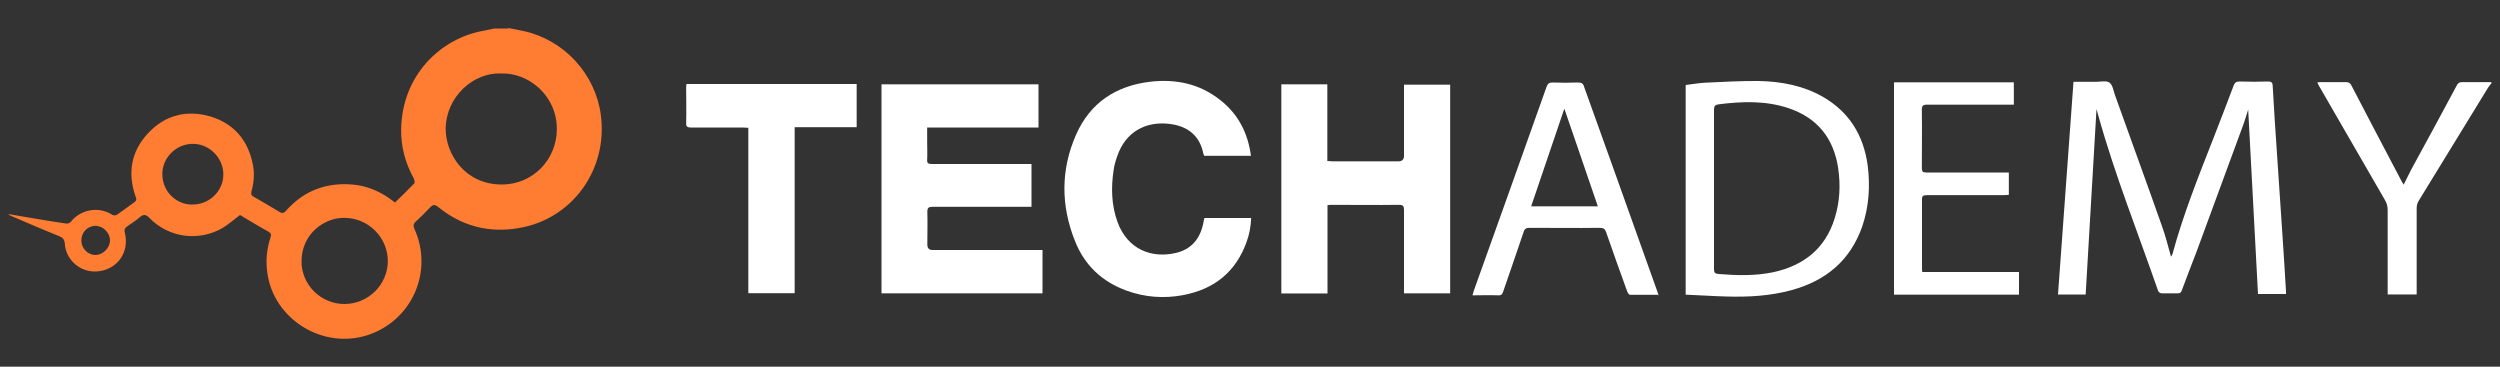
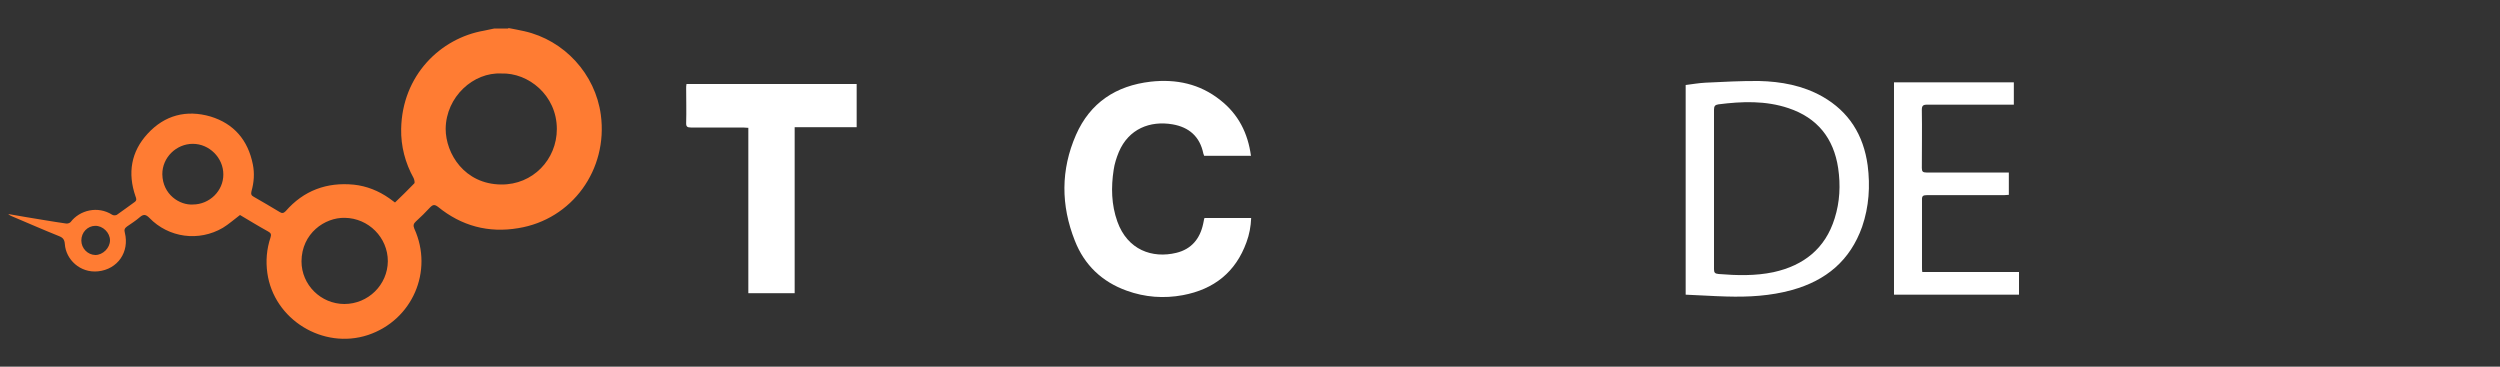
<svg xmlns="http://www.w3.org/2000/svg" id="Layer_1" viewBox="0 0 150 22">
  <rect x="0" y="0" width="150" height="22" fill="#333333" stroke="none" />
  <defs>
    <style>.cls-1{fill:#ff7c33;}.cls-2{fill:#fff;}</style>
  </defs>
-   <path class="cls-2" d="M149.5,4.98c-.07.09-.14.17-.21.27-1.39,2.26-2.78,4.53-4.17,6.8-.08.12-.12.3-.12.44v5.18h-1.74v-5.05c0-.24-.05-.43-.17-.63-1.31-2.25-2.59-4.5-3.9-6.75-.05-.08-.1-.17-.15-.29.08-.02.12-.02.17-.02h1.57c.14,0,.22.05.29.17,1,1.94,2.03,3.87,3.04,5.8.03.05.07.11.11.18.22-.43.41-.84.63-1.23.86-1.58,1.73-3.17,2.57-4.75.07-.12.14-.17.29-.17h1.77v.05h0Z" />
-   <path class="cls-2" d="M62.57,17.6h-9.68V5.06h9.42v2.59h-6.68v.9c0,.34.02.69,0,1.02-.02.21.06.27.27.27h5.99v2.57h-5.94c-.24,0-.31.06-.31.31.02.66,0,1.3,0,1.95,0,.22.1.33.31.33h6.6v2.6-.02.02h0Z" />
-   <path class="cls-2" d="M76.88,5.06h2.76v4.6c.12,0,.22.02.32.02h3.94c.23,0,.34-.11.34-.33v-4.27h2.77v12.52h-2.77v-5c0-.24-.06-.31-.31-.31-1.34.02-2.68,0-4.01,0-.08,0-.16,0-.27.02v5.3h-2.77V5.06h0Z" />
-   <path class="cls-2" d="M134.89,6.58c-.1.3-.17.57-.27.84-.93,2.54-1.87,5.08-2.8,7.61-.3.8-.62,1.59-.91,2.39-.05.14-.12.19-.27.18h-.94c-.08,0-.19-.08-.21-.14-1.22-3.52-2.6-6.96-3.6-10.56-.03-.1-.05-.2-.1-.35-.22,3.75-.43,7.43-.65,11.12h-1.66c.31-4.25.62-8.49.93-12.76h1.34c.28,0,.63-.09.82.05.19.13.24.49.33.75.94,2.63,1.9,5.25,2.83,7.89.21.58.35,1.17.53,1.8.05-.08.08-.11.09-.16.64-2.36,1.54-4.61,2.43-6.88.42-1.08.84-2.16,1.24-3.23.07-.17.15-.24.34-.24.58.02,1.14.02,1.73,0,.17,0,.26.05.27.24.08,1.36.16,2.74.26,4.1.11,1.64.22,3.28.33,4.92.08,1.11.14,2.22.21,3.33v.16h-1.68c-.2-3.69-.39-7.38-.59-11.09" />
  <path class="cls-2" d="M75.05,9.35h-2.8s-.04-.1-.05-.14c-.21-1.02-.86-1.58-1.85-1.75-1.35-.23-2.63.27-3.22,1.66-.14.34-.26.71-.31,1.07-.16,1.04-.14,2.09.22,3.1.61,1.71,2.1,2.23,3.54,1.88.91-.22,1.42-.85,1.61-1.74.02-.06.02-.13.04-.2,0-.05.02-.08.04-.15h2.8c-.02.51-.11.99-.28,1.45-.65,1.8-1.95,2.83-3.82,3.18-1.13.21-2.27.13-3.37-.27-1.48-.53-2.54-1.54-3.11-3-.84-2.12-.85-4.25.07-6.35.85-1.93,2.4-2.95,4.48-3.19,1.53-.17,2.95.13,4.17,1.1,1.09.85,1.67,1.99,1.85,3.37" />
  <path class="cls-2" d="M101.14,17.68V5.1c.4-.05.8-.12,1.2-.14,1.07-.05,2.15-.11,3.2-.1,1.33.03,2.63.27,3.8.93,1.6.91,2.47,2.31,2.72,4.13.16,1.25.08,2.48-.33,3.68-.72,2.03-2.16,3.23-4.21,3.8-1.3.36-2.61.43-3.95.39-.8-.02-1.61-.08-2.44-.11M102.84,11.33v4.82c0,.2.05.27.27.29,1.1.09,2.21.12,3.3-.11,1.82-.4,3.11-1.42,3.67-3.23.31-.98.36-1.99.21-3.01-.27-1.8-1.25-3.02-2.98-3.6-1.37-.46-2.78-.41-4.2-.23-.21.03-.27.11-.27.32v4.77" />
  <path class="cls-2" d="M47.67,17.59h-2.77V7.67c-.12,0-.22-.02-.31-.02h-3.14c-.22,0-.29-.06-.28-.28.02-.69,0-1.38,0-2.07,0-.08,0-.16.02-.26h10.21v2.59h-3.72v9.94h0v.02h0Z" />
-   <path class="cls-2" d="M99.53,17.69h-1.72c-.07,0-.15-.12-.18-.21-.43-1.18-.85-2.36-1.26-3.54-.07-.21-.17-.27-.39-.27-1.41.02-2.8,0-4.21,0-.21,0-.31.07-.36.27-.4,1.19-.81,2.36-1.22,3.56-.05.15-.11.23-.3.22-.51-.02-1.01,0-1.54,0,.04-.11.05-.2.08-.28,1.45-4.07,2.92-8.14,4.36-12.22.07-.2.16-.27.36-.27.51.02,1.03.02,1.54,0,.21,0,.31.07.36.27,1.23,3.43,2.47,6.87,3.69,10.31.23.64.46,1.29.69,1.93.03.08.05.17.09.28M95.87,12.38c-.69-1.99-1.35-3.97-2.01-5.86-.65,1.9-1.32,3.87-1.99,5.86h4.01Z" />
  <path class="cls-2" d="M115.34,16.32h5.8v1.36h-7.5V4.94h7.19v1.34h-5.21c-.24,0-.31.07-.31.31.02,1.16,0,2.33,0,3.49,0,.21.06.27.27.27h4.95v1.34c-.1,0-.2.02-.3.02h-4.63c-.21,0-.29.05-.28.27v4.09c0,.08,0,.14.02.27" />
  <path class="cls-1" d="M30.5,1.68c.31.06.64.12.95.19,2.41.54,4.27,2.57,4.6,5.02.44,3.28-1.72,6.28-4.96,6.8-1.78.3-3.4-.13-4.81-1.28-.2-.15-.3-.14-.47.03-.28.3-.56.58-.86.85-.14.13-.17.24-.09.43,1.16,2.55-.12,5.49-2.78,6.38-2.7.89-5.65-.93-6.04-3.72-.1-.73-.04-1.44.19-2.13.06-.18.03-.27-.14-.36-.58-.32-1.15-.67-1.69-.99-.36.27-.67.55-1.03.77-1.44.84-3.25.6-4.41-.6-.21-.21-.35-.23-.57-.04-.24.21-.51.38-.77.56-.14.1-.18.2-.13.37.29,1.16-.43,2.2-1.61,2.32-1.07.11-1.93-.71-1.99-1.64-.02-.26-.11-.38-.34-.47-.95-.38-1.9-.8-2.85-1.2-.08-.03-.14-.07-.21-.13.73.13,1.45.25,2.19.37.43.07.85.14,1.28.2.09.02.23-.03.28-.09.54-.71,1.63-.99,2.5-.43.06.04.2.04.27,0,.37-.25.71-.52,1.07-.77.14-.1.1-.21.05-.34-.48-1.39-.27-2.68.73-3.76,1.02-1.11,2.32-1.45,3.77-1.03,1.41.43,2.25,1.42,2.54,2.87.11.54.07,1.08-.08,1.61-.04.17-.02.26.14.34.52.3,1.04.6,1.55.91.14.09.23.08.36-.05,1.08-1.24,2.47-1.75,4.09-1.59.77.08,1.49.37,2.13.82.11.08.21.15.34.25.39-.38.79-.76,1.16-1.15.04-.04,0-.22-.04-.31-.51-.92-.77-1.92-.75-2.96.06-3.21,2.36-5.44,4.97-5.89.21-.04.42-.09.62-.13h.84v-.03ZM30.09,4.41c-1.68-.09-3.33,1.39-3.35,3.32,0,1.49,1.13,3.32,3.33,3.34,1.9.02,3.34-1.5,3.34-3.33,0-2.04-1.73-3.39-3.33-3.33M20.66,18.24c1.43,0,2.6-1.15,2.61-2.57,0-1.42-1.16-2.58-2.58-2.6-1.2-.03-2.59.93-2.6,2.61,0,1.41,1.16,2.56,2.58,2.56M11.57,12.27c1,0,1.84-.82,1.83-1.81,0-.99-.84-1.83-1.83-1.83s-1.84.82-1.83,1.83c.02,1.21,1.04,1.86,1.83,1.81M4.88,14.43c0,.47.38.86.84.87.45,0,.88-.42.88-.88s-.43-.88-.89-.87-.83.39-.83.88" />
</svg>